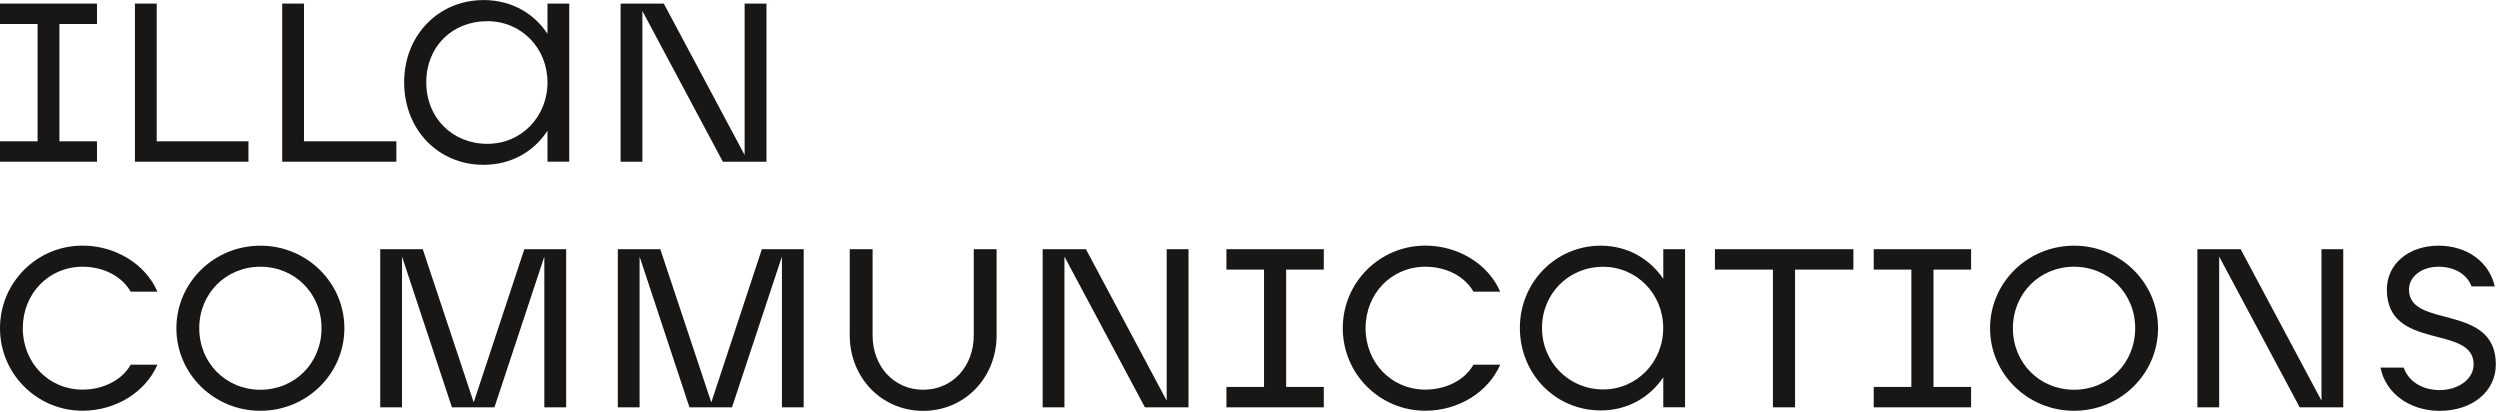
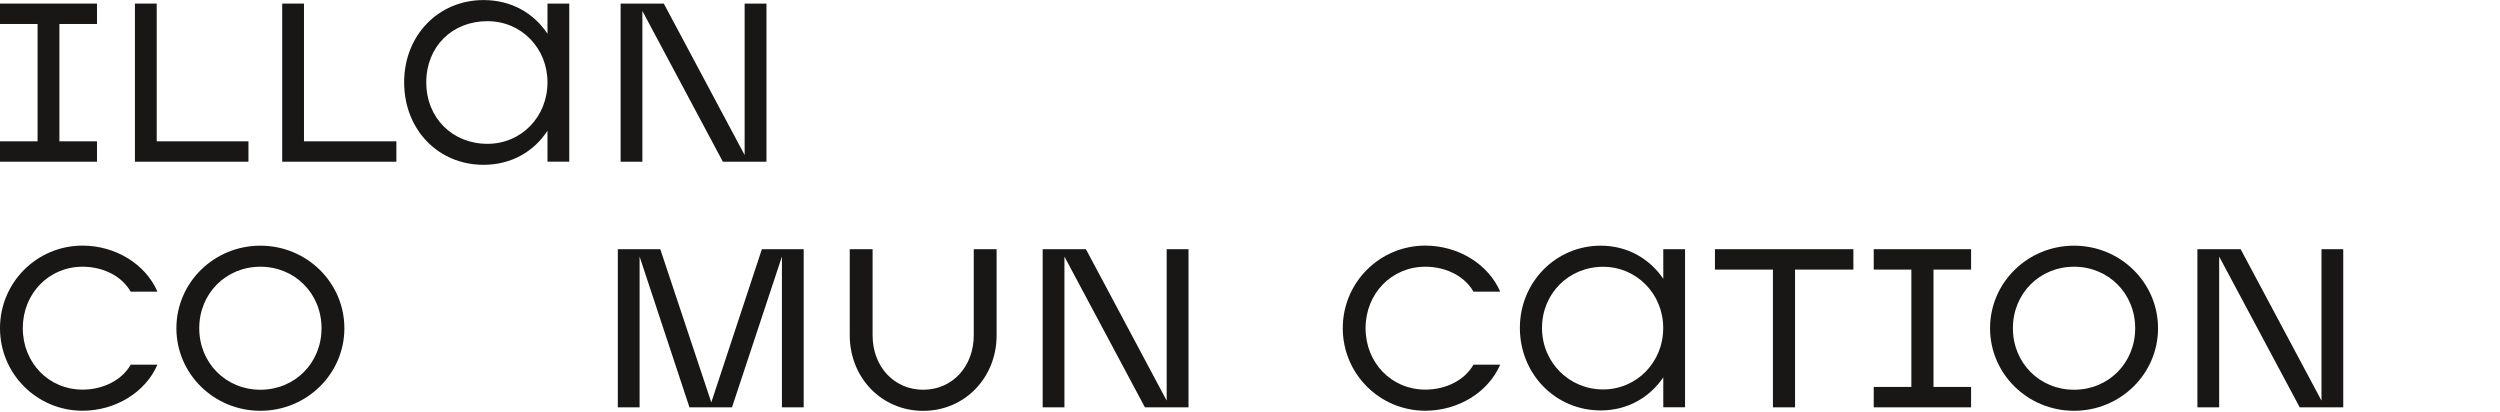
<svg xmlns="http://www.w3.org/2000/svg" width="285" height="47" viewBox="0 0 285 47" fill="none">
  <path d="M84.888 0.408V17.674L75.673 0.408H70.75V18.436H73.232V1.251L82.406 18.436H87.377V0.408H84.888Z" fill="#181716" />
  <path d="M15.383 0.408V18.436H28.324V16.11H17.865V0.408H15.383Z" fill="#181716" />
  <path d="M55.566 16.396C51.601 16.396 48.595 13.472 48.595 9.384C48.595 5.297 51.56 2.414 55.566 2.414C59.455 2.414 62.413 5.501 62.413 9.384C62.413 13.308 59.449 16.396 55.566 16.396ZM62.413 3.849C60.883 1.537 58.34 0.007 55.123 0.007C49.996 0.007 46.072 4.012 46.072 9.378C46.072 14.784 49.962 18.789 55.123 18.789C58.34 18.789 60.883 17.246 62.413 14.906V18.429H64.895V0.408H62.413V3.849Z" fill="#181716" />
  <path d="M0 0.408V2.734H4.284V16.11H0V18.436H11.057V16.11H6.773V2.734H11.057V0.408H0Z" fill="#181716" />
  <path d="M32.172 0.408V18.436H45.188V16.11H34.654V0.408H32.172Z" fill="#181716" />
  <path d="M9.412 30.407C11.778 30.407 13.9 31.489 14.899 33.25H17.946C16.586 30.088 13.138 28 9.412 28C4.203 28 0 32.203 0 37.412C0 42.621 4.209 46.823 9.412 46.823C13.138 46.823 16.579 44.742 17.946 41.573H14.899C13.9 43.335 11.771 44.416 9.412 44.416C5.563 44.416 2.598 41.369 2.598 37.405C2.605 33.454 5.569 30.407 9.412 30.407Z" fill="#181716" />
  <path d="M29.684 44.43C25.76 44.43 22.714 41.383 22.714 37.419C22.714 33.454 25.76 30.407 29.684 30.407C33.608 30.407 36.654 33.454 36.654 37.419C36.654 41.383 33.615 44.43 29.684 44.43ZM29.684 28.007C24.394 28.007 20.109 32.216 20.109 37.419C20.109 42.621 24.394 46.83 29.684 46.83C34.975 46.83 39.259 42.621 39.259 37.419C39.259 32.216 34.975 28.007 29.684 28.007Z" fill="#181716" />
-   <path d="M274.625 33.012C274.625 31.529 276.066 30.407 277.991 30.407C279.793 30.407 281.235 31.251 281.758 32.651H284.403C283.757 29.809 281.194 28.007 277.991 28.007C274.584 28.007 272.102 30.088 272.102 33.012C272.102 40.064 281.996 36.936 281.996 41.546C281.996 43.192 280.276 44.47 278.113 44.47C276.148 44.47 274.55 43.471 274.026 41.907H271.381C271.945 44.831 274.706 46.837 278.113 46.837C281.84 46.837 284.526 44.634 284.526 41.546C284.519 34.494 274.625 37.541 274.625 33.012Z" fill="#181716" />
-   <path d="M59.775 28.408L54.002 45.871L48.194 28.408H43.346V46.436H45.828V29.251L51.52 46.436H56.368L62.053 29.251V46.436H64.542V28.408H59.775Z" fill="#181716" />
  <path d="M236.441 44.43C232.517 44.43 229.471 41.383 229.471 37.419C229.471 33.454 232.517 30.407 236.441 30.407C240.365 30.407 243.411 33.454 243.411 37.419C243.411 41.383 240.372 44.43 236.441 44.43ZM236.441 28.007C231.15 28.007 226.866 32.216 226.866 37.419C226.866 42.621 231.15 46.83 236.441 46.83C241.732 46.83 246.016 42.621 246.016 37.419C246.016 32.216 241.732 28.007 236.441 28.007Z" fill="#181716" />
  <path d="M182.759 44.396C178.876 44.396 175.789 41.308 175.789 37.385C175.789 33.461 178.835 30.414 182.759 30.414C186.567 30.414 189.607 33.502 189.607 37.385C189.614 41.308 186.567 44.396 182.759 44.396ZM189.614 31.781C188.063 29.51 185.554 28.007 182.48 28.007C177.353 28.007 173.266 32.175 173.266 37.378C173.266 42.627 177.312 46.789 182.48 46.789C185.554 46.789 188.063 45.3 189.614 43.022V46.429H192.096V28.408H189.614V31.781Z" fill="#181716" />
  <path d="M195.503 28.408V30.734H202.113V46.436H204.636V30.734H211.286V28.408H195.503Z" fill="#181716" />
  <path d="M213.605 28.408V30.734H217.896V44.11H213.605V46.436H224.704V44.11H220.419V30.734H224.704V28.408H213.605Z" fill="#181716" />
  <path d="M264.649 28.408V45.674L255.434 28.408H250.504V46.436H252.986V29.251L262.166 46.436H267.131V28.408H264.649Z" fill="#181716" />
  <path d="M86.854 28.408L81.088 45.871L75.273 28.408H70.432V46.436H72.914V29.251L78.599 46.436H83.447L89.139 29.251V46.436H91.621V28.408H86.854Z" fill="#181716" />
  <path d="M133.002 28.408V45.674L123.794 28.408H118.864V46.436H121.346V29.251L130.52 46.436H135.491V28.408H133.002Z" fill="#181716" />
  <path d="M111.009 38.221C111.009 41.784 108.568 44.43 105.242 44.43C101.917 44.43 99.476 41.784 99.476 38.221V28.408H96.871V38.221C96.871 43.07 100.516 46.837 105.242 46.837C109.968 46.837 113.613 43.07 113.613 38.221V28.408H111.009V38.221Z" fill="#181716" />
  <path d="M162.488 30.407C164.854 30.407 166.976 31.489 167.976 33.25H171.022C169.662 30.088 166.214 28 162.488 28C157.279 28 153.076 32.203 153.076 37.412C153.076 42.621 157.279 46.823 162.488 46.823C166.214 46.823 169.655 44.742 171.022 41.573H167.976C166.976 43.335 164.848 44.416 162.488 44.416C158.639 44.416 155.674 41.369 155.674 37.405C155.681 33.454 158.646 30.407 162.488 30.407Z" fill="#181716" />
-   <path d="M139.814 28.408V30.734H144.099V44.11H139.814V46.436H150.913V44.11H146.622V30.734H150.913V28.408H139.814Z" fill="#181716" />
</svg>